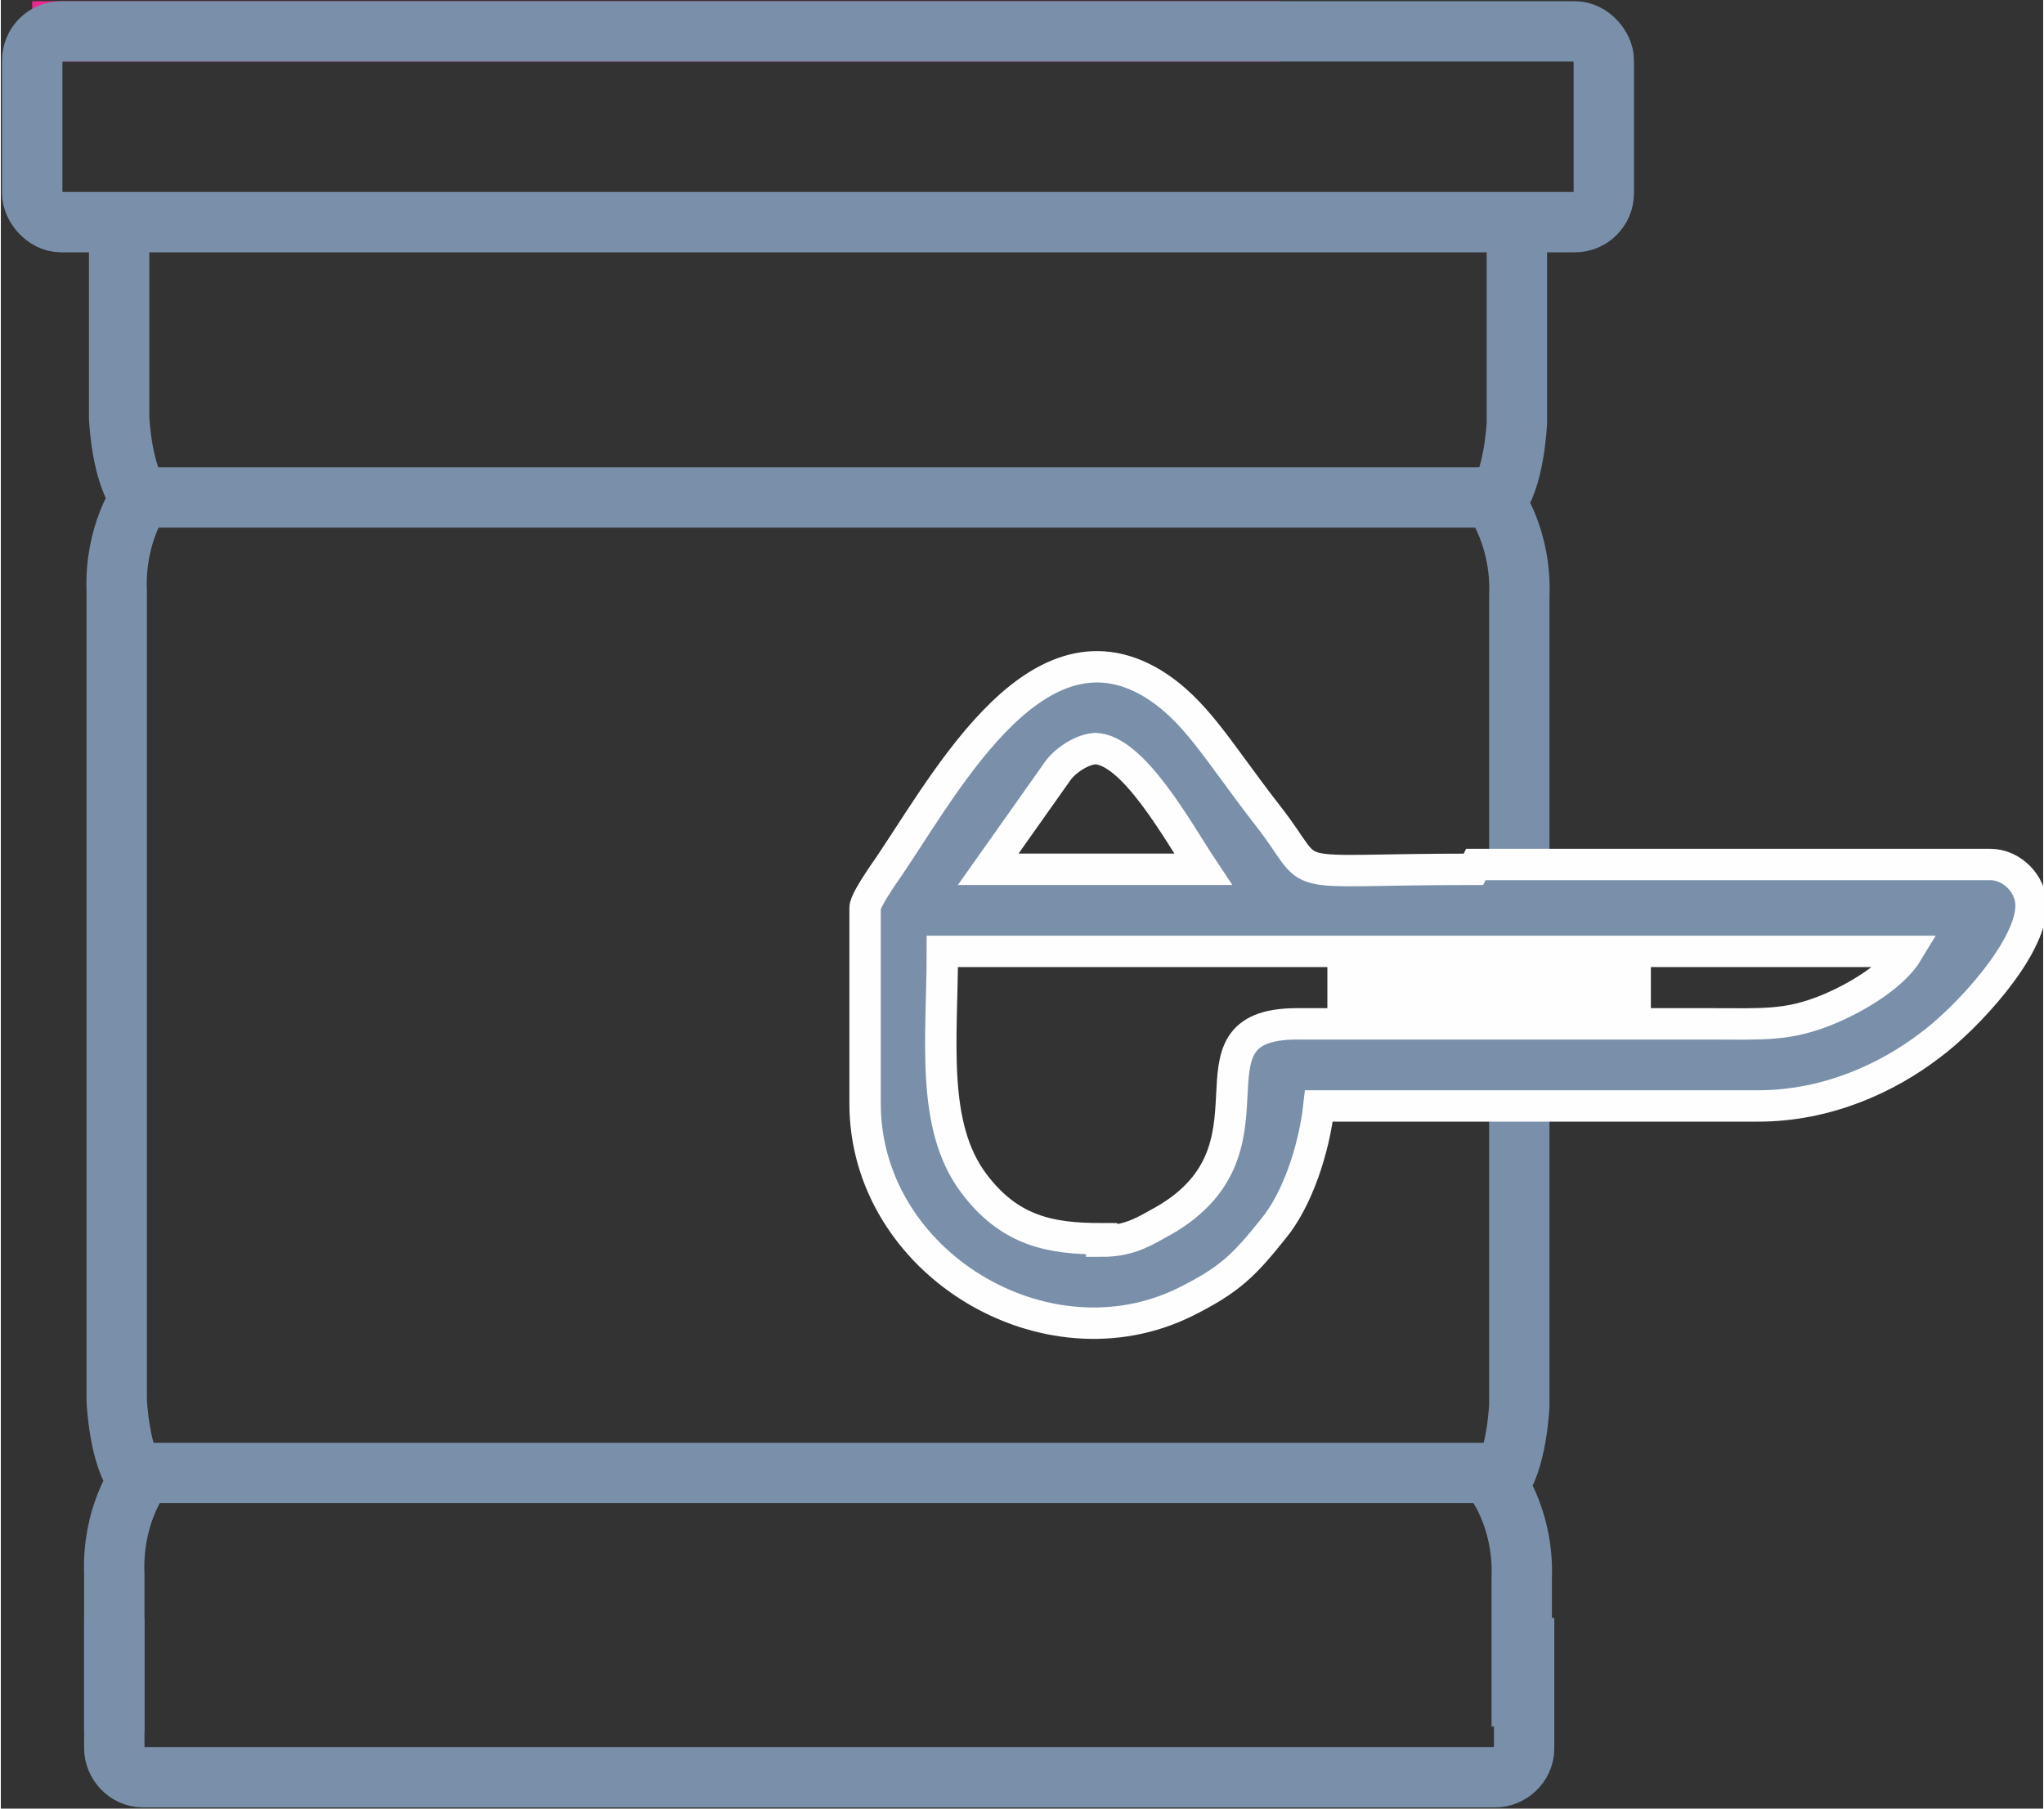
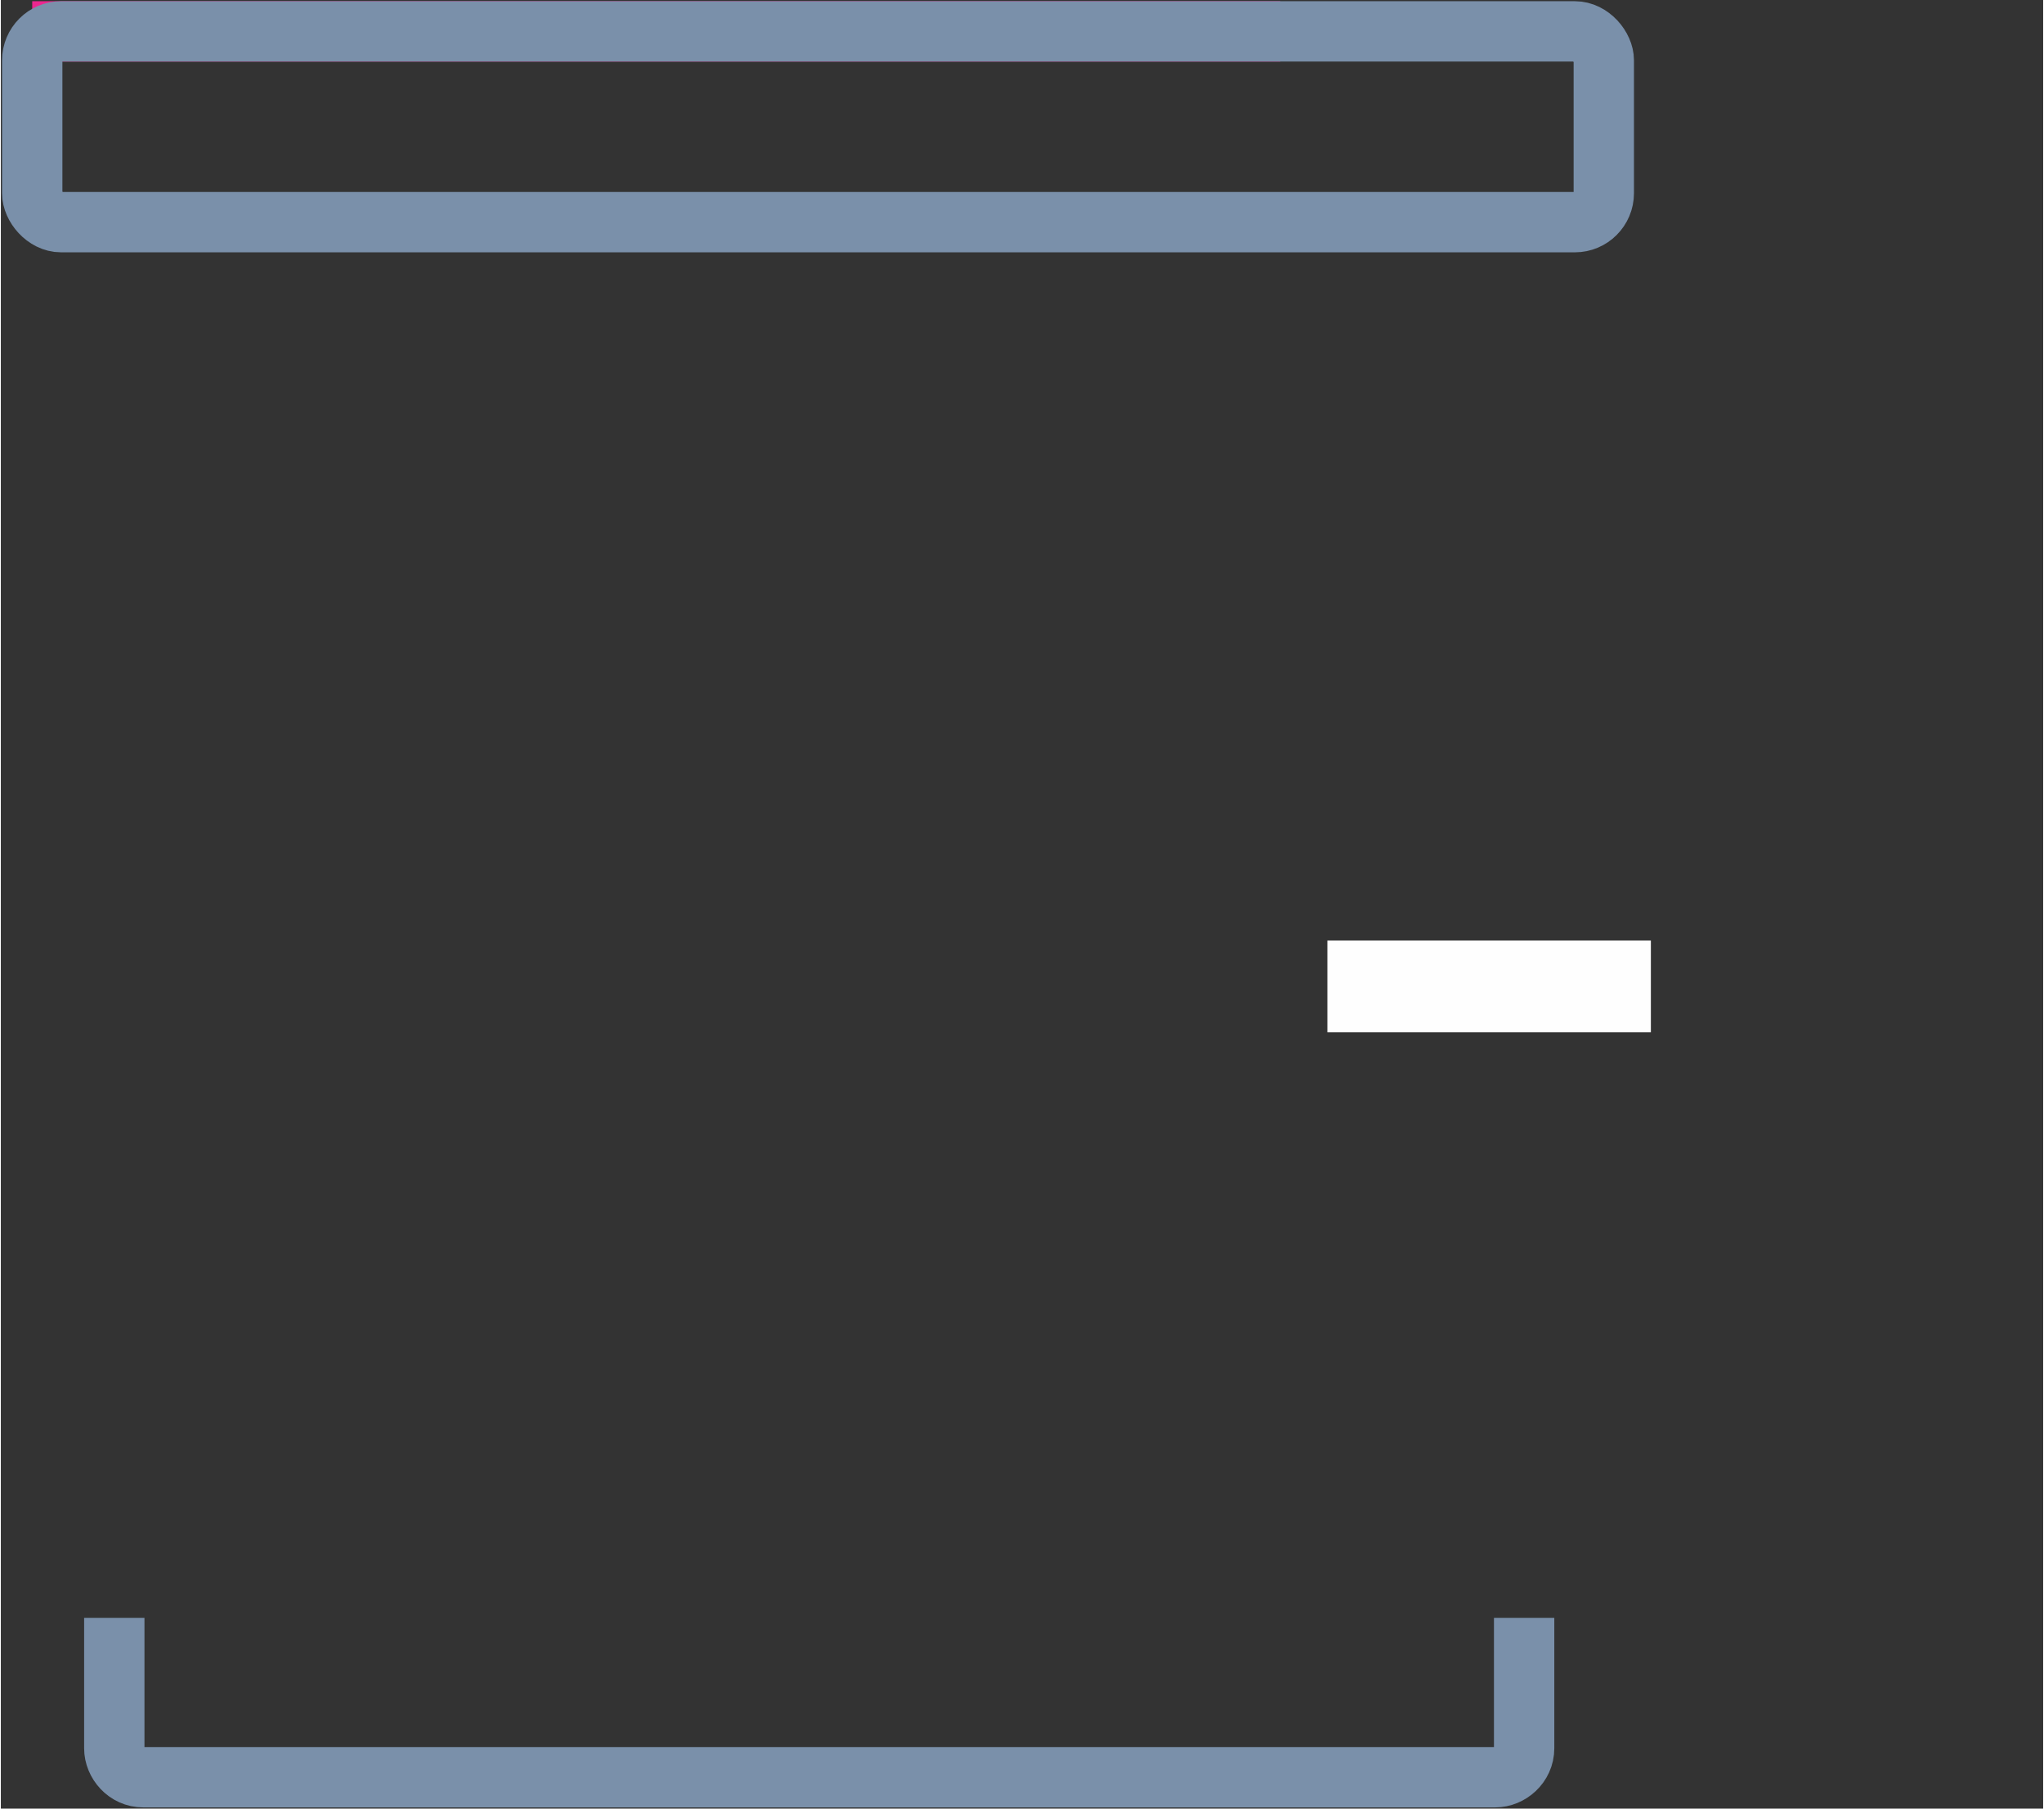
<svg xmlns="http://www.w3.org/2000/svg" xml:space="preserve" width="0.468in" height="0.414in" version="1.1" style="shape-rendering:geometricPrecision; text-rendering:geometricPrecision; image-rendering:optimizeQuality; fill-rule:evenodd; clip-rule:evenodd" viewBox="0 0 8.46 7.49">
  <rect x="0" y="0" width="8.46" height="7.49" fill="#333333" stroke="none" />
  <defs>
    <style type="text/css">
   
    .str0 {stroke:#EC268F;stroke-width:0.25;stroke-miterlimit:2.613}
    .str1 {stroke:#7A90AA;stroke-width:0.25;stroke-miterlimit:2.613}
    .str2 {stroke:#FEFEFE;stroke-width:0.13;stroke-miterlimit:2.613}
    .fil0 {fill:none}
    .fil2 {fill:#FEFEFE}
    .fil1 {fill:#7A90AA}
   
  </style>
  </defs>
  <g id="Layer_x0020_1">
    <line class="fil0 str0" x1="0.13" y1="0.13" x2="5.3" y2="0.13" />
-     <path class="fil0 str1" d="M0.49 0.91l0 0.82c0,0 0.01,0.24 0.09,0.33 0,0 -0.11,0.15 -0.1,0.39l0 3.33 0 0.02c0,0 0.01,0.24 0.09,0.33 0,0 -0.11,0.15 -0.1,0.39l0 0.65" />
-     <path class="fil0 str1" d="M6.28 0.93l0 0.82c0,0 -0.01,0.24 -0.09,0.33 0,0 0.11,0.15 0.1,0.39l0 3.33 -0 0.02c0,0 -0.01,0.24 -0.09,0.33 0,0 0.11,0.15 0.1,0.39l0 0.61" />
    <rect class="fil0 str1" x="0.13" y="0.13" width="6.51" height="0.79" rx="0.12" ry="0.12" />
-     <line class="fil0 str1" x1="0.58" y1="6.1" x2="6.26" y2="6.1" />
-     <path class="fil1 str2" d="M4.56 5.13c-0.21,0 -0.38,-0.03 -0.53,-0.23 -0.18,-0.24 -0.13,-0.6 -0.13,-0.96l4 0c-0.06,0.1 -0.21,0.19 -0.33,0.24 -0.17,0.07 -0.27,0.06 -0.5,0.06l-1.7 -0c-0.52,-0 -0.01,0.53 -0.58,0.83 -0.07,0.04 -0.13,0.07 -0.23,0.07zm-0.03 -2.03c0.16,0 0.35,0.35 0.45,0.5l-0.89 0 0.29 -0.41c0.03,-0.04 0.1,-0.09 0.16,-0.09zm1.57 0.5c-0.83,0 -0.63,0.06 -0.85,-0.22 -0.21,-0.27 -0.3,-0.44 -0.48,-0.55 -0.5,-0.3 -0.88,0.46 -1.12,0.8 -0.04,0.06 -0.07,0.11 -0.07,0.13l0 0.81c0,0.66 0.75,1.11 1.33,0.82 0.18,-0.09 0.24,-0.15 0.36,-0.3 0.1,-0.12 0.17,-0.33 0.19,-0.51l0.3 0 1.52 0c0.29,0 0.54,-0.12 0.71,-0.25 0.15,-0.11 0.42,-0.4 0.42,-0.58 0,-0.09 -0.08,-0.17 -0.17,-0.17l-2.13 0z" />
-     <line class="fil0 str1" x1="0.58" y1="2.06" x2="6.26" y2="2.06" />
    <rect class="fil2 str2" x="5.56" y="3.96" width="1.21" height="0.25" />
    <path class="fil0 str1" d="M6.31 6.7l0 0.54c0,0.07 -0.06,0.12 -0.12,0.12l-5.6 0c-0.07,0 -0.12,-0.06 -0.12,-0.12l0 -0.54" />
  </g>
</svg>